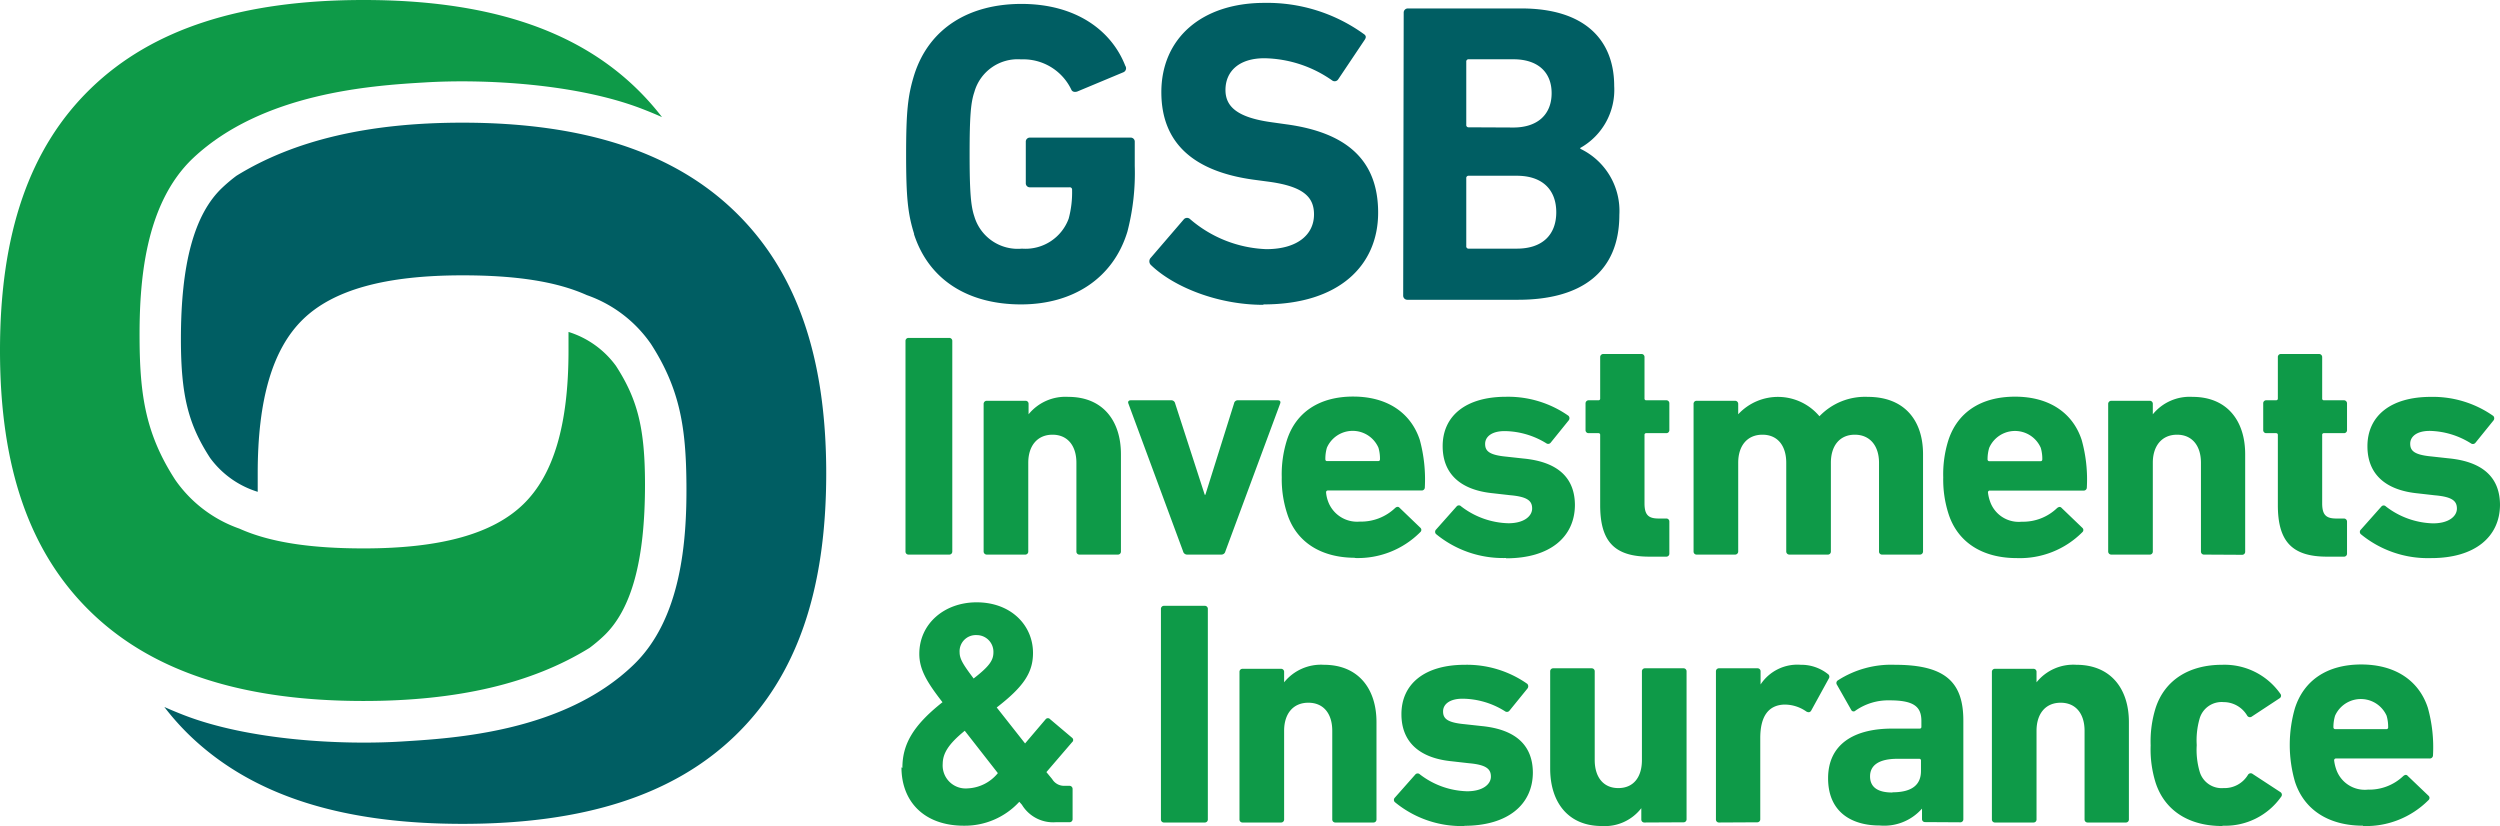
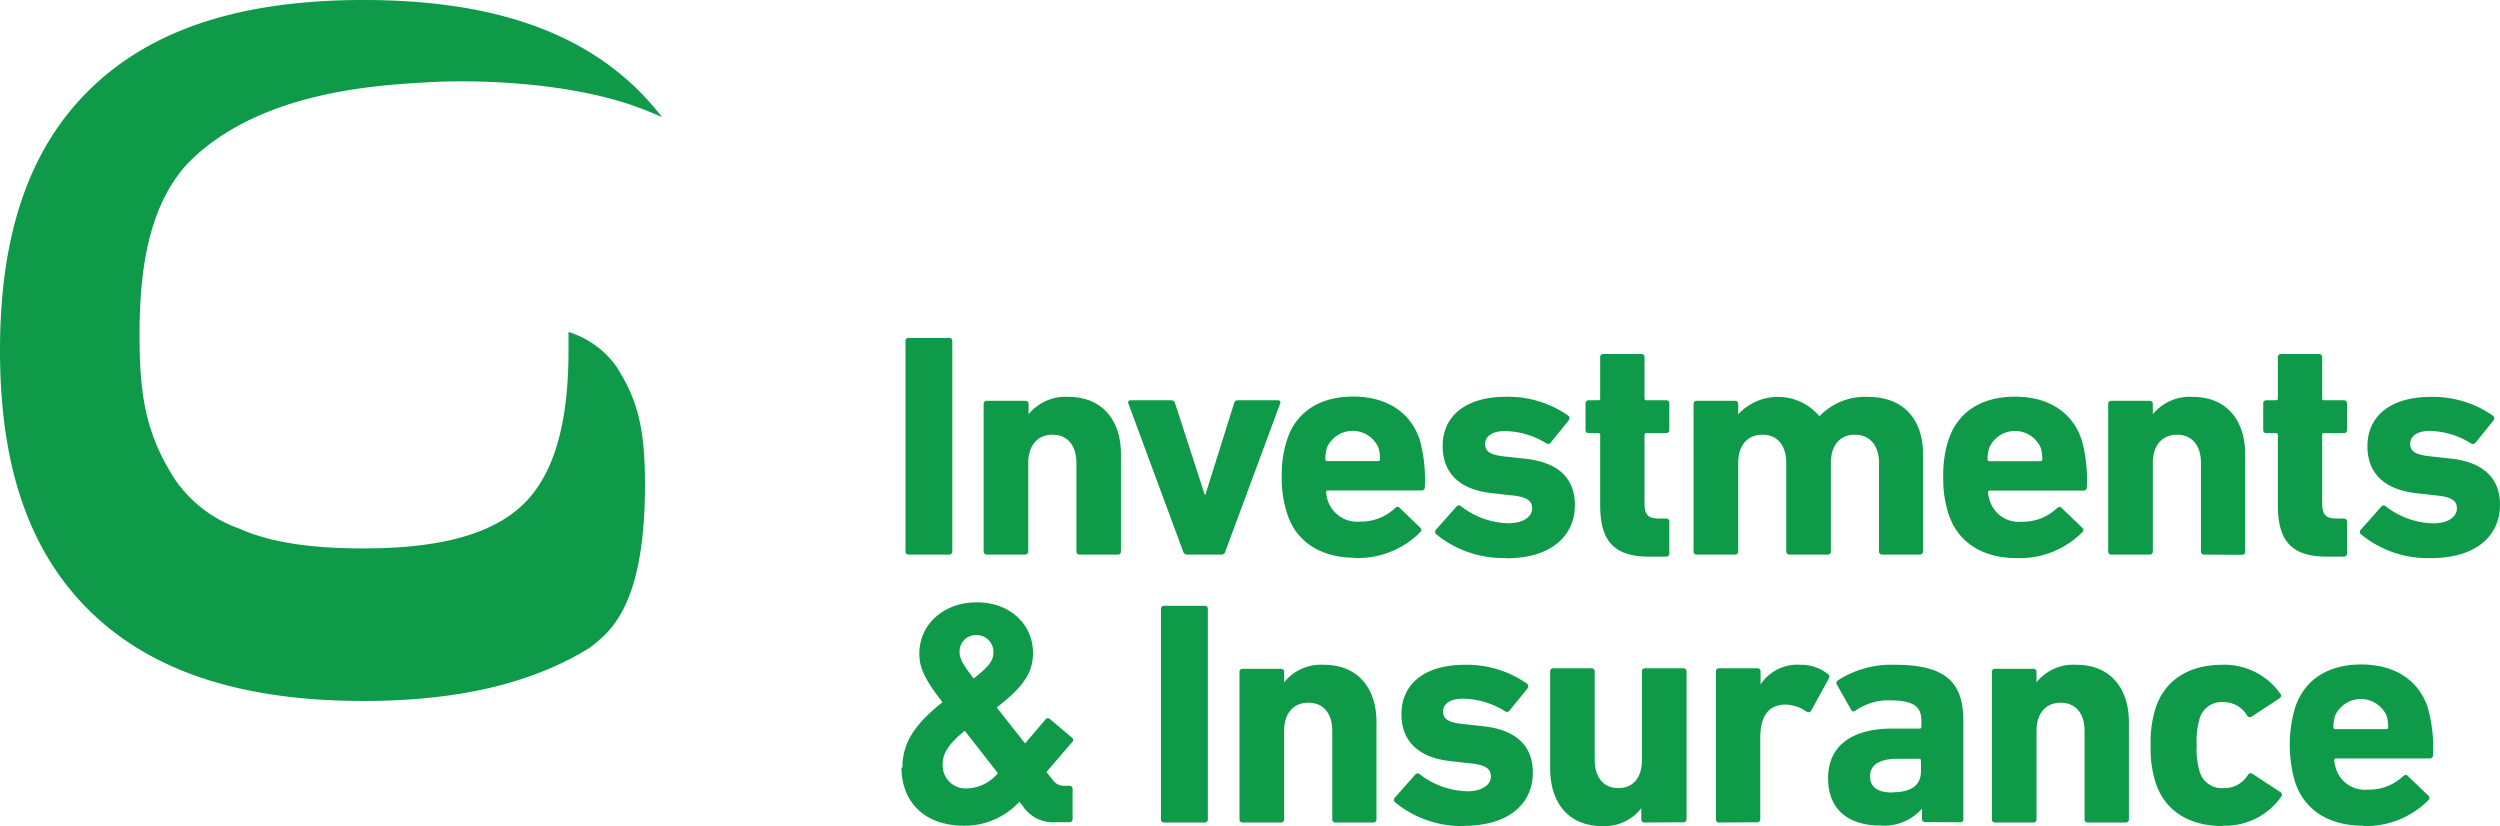
<svg xmlns="http://www.w3.org/2000/svg" viewBox="0 0 242.52 80.13">
  <defs>
    <style>.cls-1{fill:#005e63}</style>
  </defs>
  <g id="Layer_2" data-name="Layer 2">
    <g id="header">
-       <path class="cls-1" d="M44.85 11.9c-9.09 0-16.32 1.7-21.91 5.15a15.63 15.63 0 00-1.39 1.17c-2.71 2.57-4 7.37-4 14.67 0 5.48.72 8.28 2.83 11.53A9 9 0 0025 47.71v-1.79c0-7.18 1.44-12.07 4.39-14.94s8-4.27 15.48-4.27c5.13 0 9.08.58 12.06 1.92a12.61 12.61 0 016.22 4.74c2.85 4.42 3.4 8.21 3.44 13.63s-.47 13.08-5.2 17.56C54.65 71 44.06 71.62 39 71.93c-5.79.36-14.81-.09-21.19-2.57-.64-.25-1.27-.51-1.87-.78a25.08 25.08 0 002.53 2.83c6 5.73 14.6 8.51 26.41 8.51s20.48-2.8 26.44-8.56 8.83-14.07 8.83-25.44-2.91-19.62-8.84-25.38-14.64-8.64-26.46-8.64z" />
      <path d="M35.27 68c9.1 0 16.33-1.69 21.92-5.15a15.13 15.13 0 001.38-1.16c2.71-2.57 4-7.37 4-14.68 0-5.47-.72-8.27-2.82-11.52a9 9 0 00-4.6-3.29v1.79c0 7.18-1.43 12.06-4.39 14.93s-8 4.28-15.48 4.28c-5.12 0-9.08-.58-12.06-1.92A12.68 12.68 0 0117 46.55c-2.87-4.43-3.43-8.21-3.46-13.64s.46-13.09 5.19-17.57C25.47 9 36.07 8.3 41.16 8c5.78-.36 14.8.1 21.18 2.58.65.25 1.27.51 1.88.78a26.09 26.09 0 00-2.53-2.83C55.73 2.78 47.08 0 35.27 0S14.79 2.8 8.83 8.56 0 22.63 0 34s2.88 19.62 8.82 25.38S23.45 68 35.27 68zm191.28 2.73a.17.17 0 01-.19-.18 3.8 3.8 0 01.16-1.12 2.74 2.74 0 015 0 3.84 3.84 0 01.15 1.12.16.16 0 01-.18.18zm2.66 9.4a8.55 8.55 0 006.37-2.51.28.28 0 000-.43l-2-1.91c-.13-.16-.28-.13-.44 0a4.79 4.79 0 01-3.43 1.32 2.93 2.93 0 01-3.09-2 4 4 0 01-.19-.84.17.17 0 01.19-.18h9.06a.31.31 0 00.34-.31 14.28 14.28 0 00-.5-4.61c-.86-2.63-3.15-4.2-6.46-4.2s-5.56 1.54-6.43 4.23a12.87 12.87 0 000 7.14c.87 2.69 3.22 4.27 6.62 4.27m-13.61 0a6.63 6.63 0 005.65-2.81.3.3 0 00-.06-.44l-2.69-1.76a.31.31 0 00-.46.06 2.65 2.65 0 01-2.38 1.3 2.22 2.22 0 01-2.32-1.61 7.55 7.55 0 01-.28-2.56 7.62 7.62 0 01.28-2.57 2.22 2.22 0 012.32-1.6 2.66 2.66 0 012.3 1.32.31.31 0 00.46.07l2.69-1.77a.29.29 0 00.06-.43 6.61 6.61 0 00-5.65-2.81c-3.16 0-5.57 1.45-6.46 4.23a10.93 10.93 0 00-.47 3.59 10.86 10.86 0 00.47 3.58c.89 2.79 3.3 4.24 6.46 4.24m-9.35-.34a.29.29 0 00.31-.31v-9.43c0-3.27-1.79-5.56-5.1-5.56a4.57 4.57 0 00-3.86 1.7v-1a.29.29 0 00-.31-.31h-3.71a.29.29 0 00-.31.31v14.29a.29.29 0 00.31.31h3.71a.29.29 0 00.31-.31v-8.59c0-1.64.86-2.72 2.34-2.72s2.32 1.08 2.32 2.72v8.59a.29.29 0 00.31.31zm-22.64-2.91c-1.42 0-2.16-.52-2.16-1.57s.83-1.7 2.65-1.7h2.11a.16.16 0 01.18.18v1c0 1.39-.93 2.07-2.78 2.07m6.58 2.91a.29.29 0 00.31-.31V69.9c0-3.74-1.76-5.41-6.64-5.41a9.54 9.54 0 00-5.53 1.51.3.3 0 00-.09.43l1.39 2.45a.25.25 0 00.4.06 5.55 5.55 0 013.34-1c2.38 0 3.06.65 3.06 2v.56a.16.16 0 01-.18.18h-2.66c-3.71 0-6.21 1.52-6.21 4.82s2.31 4.58 5 4.58a4.88 4.88 0 004.11-1.64v1a.29.29 0 00.31.31zm-19.7 0a.29.29 0 00.31-.31V71.6c0-2 .71-3.19 2.32-3.25a3.67 3.67 0 012.16.68c.19.09.31.09.44-.06l1.73-3.15a.31.31 0 00-.1-.44 4.14 4.14 0 00-2.62-.89 4.27 4.27 0 00-3.9 1.91v-1.26a.29.29 0 00-.31-.31h-3.71a.29.29 0 00-.31.31v14.34a.29.29 0 00.31.31zm-7.15 0a.29.29 0 00.31-.31V65.14a.29.29 0 00-.31-.31h-3.71a.29.29 0 00-.31.31v8.59c0 1.64-.8 2.72-2.29 2.72s-2.29-1.11-2.29-2.72v-8.59a.29.29 0 00-.3-.31h-3.71a.29.29 0 00-.31.31v9.42c0 3.25 1.73 5.57 5 5.57a4.47 4.47 0 003.84-1.73v1.08a.29.29 0 00.31.31zm-21.28.34c4.27 0 6.65-2.07 6.68-5.13 0-2.51-1.46-4.21-5-4.55l-1.64-.18c-1.7-.16-2.07-.56-2.07-1.24s.62-1.23 1.89-1.23A7.84 7.84 0 01146 69a.31.31 0 00.43-.06l1.73-2.13a.35.35 0 000-.47 10.18 10.18 0 00-6.06-1.85c-3.89 0-6.15 1.85-6.15 4.79 0 2.69 1.73 4.26 4.88 4.57l1.67.19c1.73.15 2.13.59 2.13 1.3s-.74 1.42-2.31 1.42a7.82 7.82 0 01-4.58-1.64.3.3 0 00-.43 0l-2 2.26a.3.3 0 000 .43 10.16 10.16 0 006.8 2.32m-8.89-.34a.29.29 0 00.31-.31v-9.43c0-3.27-1.79-5.56-5.1-5.56a4.59 4.59 0 00-3.86 1.7v-1a.29.29 0 00-.31-.31h-3.71a.29.29 0 00-.31.31v14.29a.29.29 0 00.31.31h3.71a.29.29 0 00.31-.31v-8.59c0-1.64.86-2.72 2.35-2.72s2.32 1.08 2.32 2.72v8.59a.29.29 0 00.3.31zm-20.6-.31a.29.29 0 00.31.31h3.93a.29.29 0 00.31-.31v-20.4a.29.29 0 00-.31-.31h-3.93a.29.29 0 00-.31.31zm-21.17-5.35c0-1 .5-1.91 2.14-3.24L96.8 75a4 4 0 01-2.94 1.48 2.23 2.23 0 01-2.41-2.38m3-8.28c-1-1.33-1.36-1.89-1.36-2.54a1.57 1.57 0 011.64-1.67 1.62 1.62 0 011.64 1.67c0 .78-.4 1.36-1.92 2.54m-7 8.62c0 3.31 2.19 5.66 6.06 5.66a7.18 7.18 0 005.37-2.32l.25.28a3.54 3.54 0 003.31 1.7h1.3a.29.29 0 00.31-.31v-2.91a.3.3 0 00-.31-.31h-.47a1.34 1.34 0 01-1.2-.65l-.56-.68L104 72a.27.27 0 000-.43l-2.13-1.8a.28.28 0 00-.43 0l-2 2.35-2.75-3.49c2.59-2 3.52-3.37 3.52-5.29 0-2.68-2.13-4.91-5.47-4.91-3.12 0-5.56 2.07-5.56 5 0 1.51.74 2.75 2.25 4.69-2.9 2.29-3.89 4.12-3.89 6.37m148.31-20.35c4.26 0 6.64-2.08 6.67-5.14 0-2.5-1.45-4.2-5-4.54l-1.64-.18c-1.7-.16-2.07-.56-2.07-1.24s.62-1.24 1.89-1.24a7.8 7.8 0 014 1.21.32.32 0 00.44-.06l1.73-2.14a.34.34 0 000-.46 10.18 10.18 0 00-6.06-1.85c-3.9 0-6.15 1.85-6.15 4.79 0 2.69 1.73 4.26 4.88 4.57l1.67.19c1.73.15 2.13.58 2.13 1.29s-.74 1.43-2.32 1.43a7.81 7.81 0 01-4.57-1.64.29.29 0 00-.43 0l-2 2.25a.3.3 0 000 .44 10.22 10.22 0 006.8 2.32m-8.45-.14a.29.29 0 00.31-.31v-3.08a.3.3 0 00-.31-.31h-.74c-1 0-1.36-.37-1.36-1.48V42.2a.16.16 0 01.18-.18h1.92a.29.29 0 00.31-.31v-2.57a.3.3 0 00-.31-.31h-1.92a.16.16 0 01-.18-.18v-4a.3.3 0 00-.31-.31h-3.68a.29.29 0 00-.31.31v4c0 .12-.06.18-.19.18h-.92a.29.29 0 00-.31.31v2.57a.29.29 0 00.31.31h.92c.13 0 .19.06.19.18V49c0 3.44 1.3 5 4.76 5zm-9.87-.18a.29.29 0 00.3-.31v-9.45c0-3.28-1.79-5.56-5.1-5.56a4.61 4.61 0 00-3.86 1.69v-1a.29.29 0 00-.31-.31h-3.71a.3.3 0 00-.31.31v14.3a.3.3 0 00.31.31h3.71a.29.29 0 00.31-.31v-8.6c0-1.63.87-2.72 2.35-2.72s2.32 1.09 2.32 2.72v8.6a.29.29 0 00.31.31zM193 44.74a.17.17 0 01-.19-.19 3.78 3.78 0 01.16-1.11 2.73 2.73 0 015 0 3.82 3.82 0 01.15 1.11c0 .13-.06.19-.18.19zm2.66 9.4a8.55 8.55 0 006.34-2.51.28.28 0 000-.43l-2-1.92c-.13-.15-.28-.12-.44 0a4.76 4.76 0 01-3.43 1.33 2.94 2.94 0 01-3.09-2 3.76 3.76 0 01-.19-.83.17.17 0 01.19-.19h9.06a.3.3 0 00.34-.31 14.25 14.25 0 00-.5-4.6c-.86-2.63-3.15-4.2-6.46-4.2s-5.6 1.52-6.48 4.25a11 11 0 00-.49 3.59 10.79 10.79 0 00.52 3.55c.87 2.69 3.22 4.27 6.62 4.27m-9.41-.34a.3.3 0 00.31-.31v-9.43c0-3.31-1.83-5.56-5.35-5.56a6.12 6.12 0 00-4.7 1.88 5.25 5.25 0 00-7.88-.19v-1a.3.3 0 00-.31-.31h-3.71a.29.29 0 00-.31.31v14.3a.29.29 0 00.31.31h3.71a.3.3 0 00.31-.31v-8.6c0-1.63.86-2.72 2.35-2.72s2.31 1.09 2.31 2.72v8.6a.3.3 0 00.31.31h3.71a.29.29 0 00.31-.31v-8.6c0-1.63.84-2.72 2.32-2.72s2.35 1.09 2.35 2.72v8.6a.29.29 0 00.31.31zm-24.61.2a.29.29 0 00.31-.31v-3.08a.29.29 0 00-.31-.31h-.74c-1 0-1.36-.37-1.36-1.48V42.2a.16.16 0 01.18-.18h1.92a.29.29 0 00.31-.31v-2.57a.29.29 0 00-.31-.31h-1.92a.16.16 0 01-.18-.18v-4a.29.29 0 00-.31-.31h-3.68a.3.3 0 00-.31.31v4a.16.16 0 01-.18.18h-.93a.3.3 0 00-.31.31v2.57a.29.29 0 00.31.31h.93a.16.16 0 01.18.18V49c0 3.44 1.3 5 4.76 5zm-15.52.16c4.27 0 6.64-2.08 6.67-5.14 0-2.5-1.45-4.2-5-4.54l-1.64-.18c-1.7-.16-2.07-.56-2.07-1.24s.62-1.24 1.89-1.24A7.84 7.84 0 01150 43a.31.31 0 00.43-.06l1.73-2.14a.34.34 0 000-.46 10.18 10.18 0 00-6.06-1.85c-3.9 0-6.15 1.85-6.15 4.79 0 2.69 1.73 4.26 4.88 4.57l1.67.19c1.73.15 2.13.58 2.13 1.29s-.74 1.43-2.31 1.43a7.82 7.82 0 01-4.58-1.64.29.29 0 00-.43 0l-2 2.25a.31.31 0 000 .44 10.22 10.22 0 006.8 2.32m-17.36-9.4c-.12 0-.18-.06-.18-.19a3.82 3.82 0 01.15-1.11 2.73 2.73 0 015 0 3.82 3.82 0 01.15 1.11c0 .13-.06.19-.18.19zm2.66 9.4a8.53 8.53 0 006.37-2.51.28.28 0 000-.43l-2-1.92c-.13-.15-.28-.12-.43 0a4.8 4.8 0 01-3.44 1.33 3 3 0 01-3.09-2 3.28 3.28 0 01-.18-.83.17.17 0 01.18-.19h9.06a.3.3 0 00.34-.31 14.64 14.64 0 00-.49-4.6c-.87-2.63-3.16-4.2-6.46-4.2s-5.57 1.54-6.43 4.23a11 11 0 00-.5 3.59 10.76 10.76 0 00.53 3.55c.86 2.69 3.21 4.27 6.61 4.27m-12.98-.31a.39.39 0 00.37-.31l5.32-14.35c.06-.18 0-.31-.25-.31h-3.83a.37.37 0 00-.4.31L116.93 48h-.06L114 39.14a.38.38 0 00-.4-.31h-3.9c-.21 0-.31.13-.24.31l5.31 14.35a.4.4 0 00.37.31zm-10.06 0a.29.29 0 00.3-.31v-9.43c0-3.28-1.79-5.56-5.1-5.56a4.61 4.61 0 00-3.86 1.69v-1a.29.29 0 00-.31-.31h-3.74a.3.3 0 00-.31.31v14.3a.3.3 0 00.31.31h3.71a.29.29 0 00.31-.31v-8.6c0-1.63.87-2.72 2.35-2.72s2.32 1.09 2.32 2.72v8.6a.29.29 0 00.31.31zm-20.6-.31a.29.29 0 00.31.31h3.92a.29.29 0 00.31-.31v-20.4a.29.29 0 00-.31-.31h-3.92a.29.29 0 00-.31.31z" fill="#0e9a48" />
-       <path class="cls-1" d="M142.24 23.87V17.3a.22.22 0 01.25-.25h4.66c2.49 0 3.82 1.37 3.82 3.54s-1.33 3.53-3.82 3.53h-4.66a.22.22 0 01-.25-.25m.25-11.52a.22.22 0 01-.25-.25V6a.22.22 0 01.25-.25h4.32c2.33 0 3.71 1.21 3.71 3.29s-1.38 3.33-3.71 3.33zm-6.37 16.31a.4.4 0 00.42.42h10.73c6.12 0 9.82-2.67 9.82-8.24a6.68 6.68 0 00-3.79-6.41v-.08a6.45 6.45 0 003.29-6c0-4.49-2.87-7.53-9-7.53h-11a.4.4 0 00-.42.42zm-13.54.87c7.32 0 11.11-3.78 11.11-8.9s-3.08-7.78-8.91-8.57l-1.49-.21c-3.25-.46-4.41-1.5-4.41-3.12 0-1.79 1.29-3.08 3.78-3.08a11.76 11.76 0 016.58 2.16.41.41 0 00.58-.12l2.54-3.79c.21-.29.16-.46-.09-.62a16 16 0 00-9.61-3c-6.11 0-10 3.46-10 8.66 0 5 3.2 7.7 8.94 8.49l1.5.2c3.37.46 4.37 1.5 4.37 3.17 0 2-1.67 3.37-4.62 3.37a12 12 0 01-7.41-2.92.42.42 0 00-.62.05l-3.18 3.7a.5.5 0 000 .7c2.2 2.13 6.49 3.87 10.9 3.87m-33.89-6.9c1.46 4.57 5.37 6.86 10.4 6.86S108 27 109.37 22.46a22.56 22.56 0 00.71-6.37v-2.33a.39.39 0 00-.42-.41h-9.73a.39.39 0 00-.42.41v4a.39.39 0 00.42.41h3.82a.22.22 0 01.25.25 9.74 9.74 0 01-.33 2.79 4.46 4.46 0 01-4.53 2.91A4.39 4.39 0 0194.52 21c-.34-1-.46-2.37-.46-6.07s.12-5 .46-6a4.36 4.36 0 014.53-3.17 5.16 5.16 0 014.87 2.92c.08.2.29.29.58.2L109 7a.42.42 0 00.16-.62c-1.33-3.42-4.78-6-10.07-6-5 0-8.94 2.29-10.4 6.87-.62 2-.79 3.54-.79 7.74s.17 5.78.79 7.74" />
    </g>
  </g>
</svg>